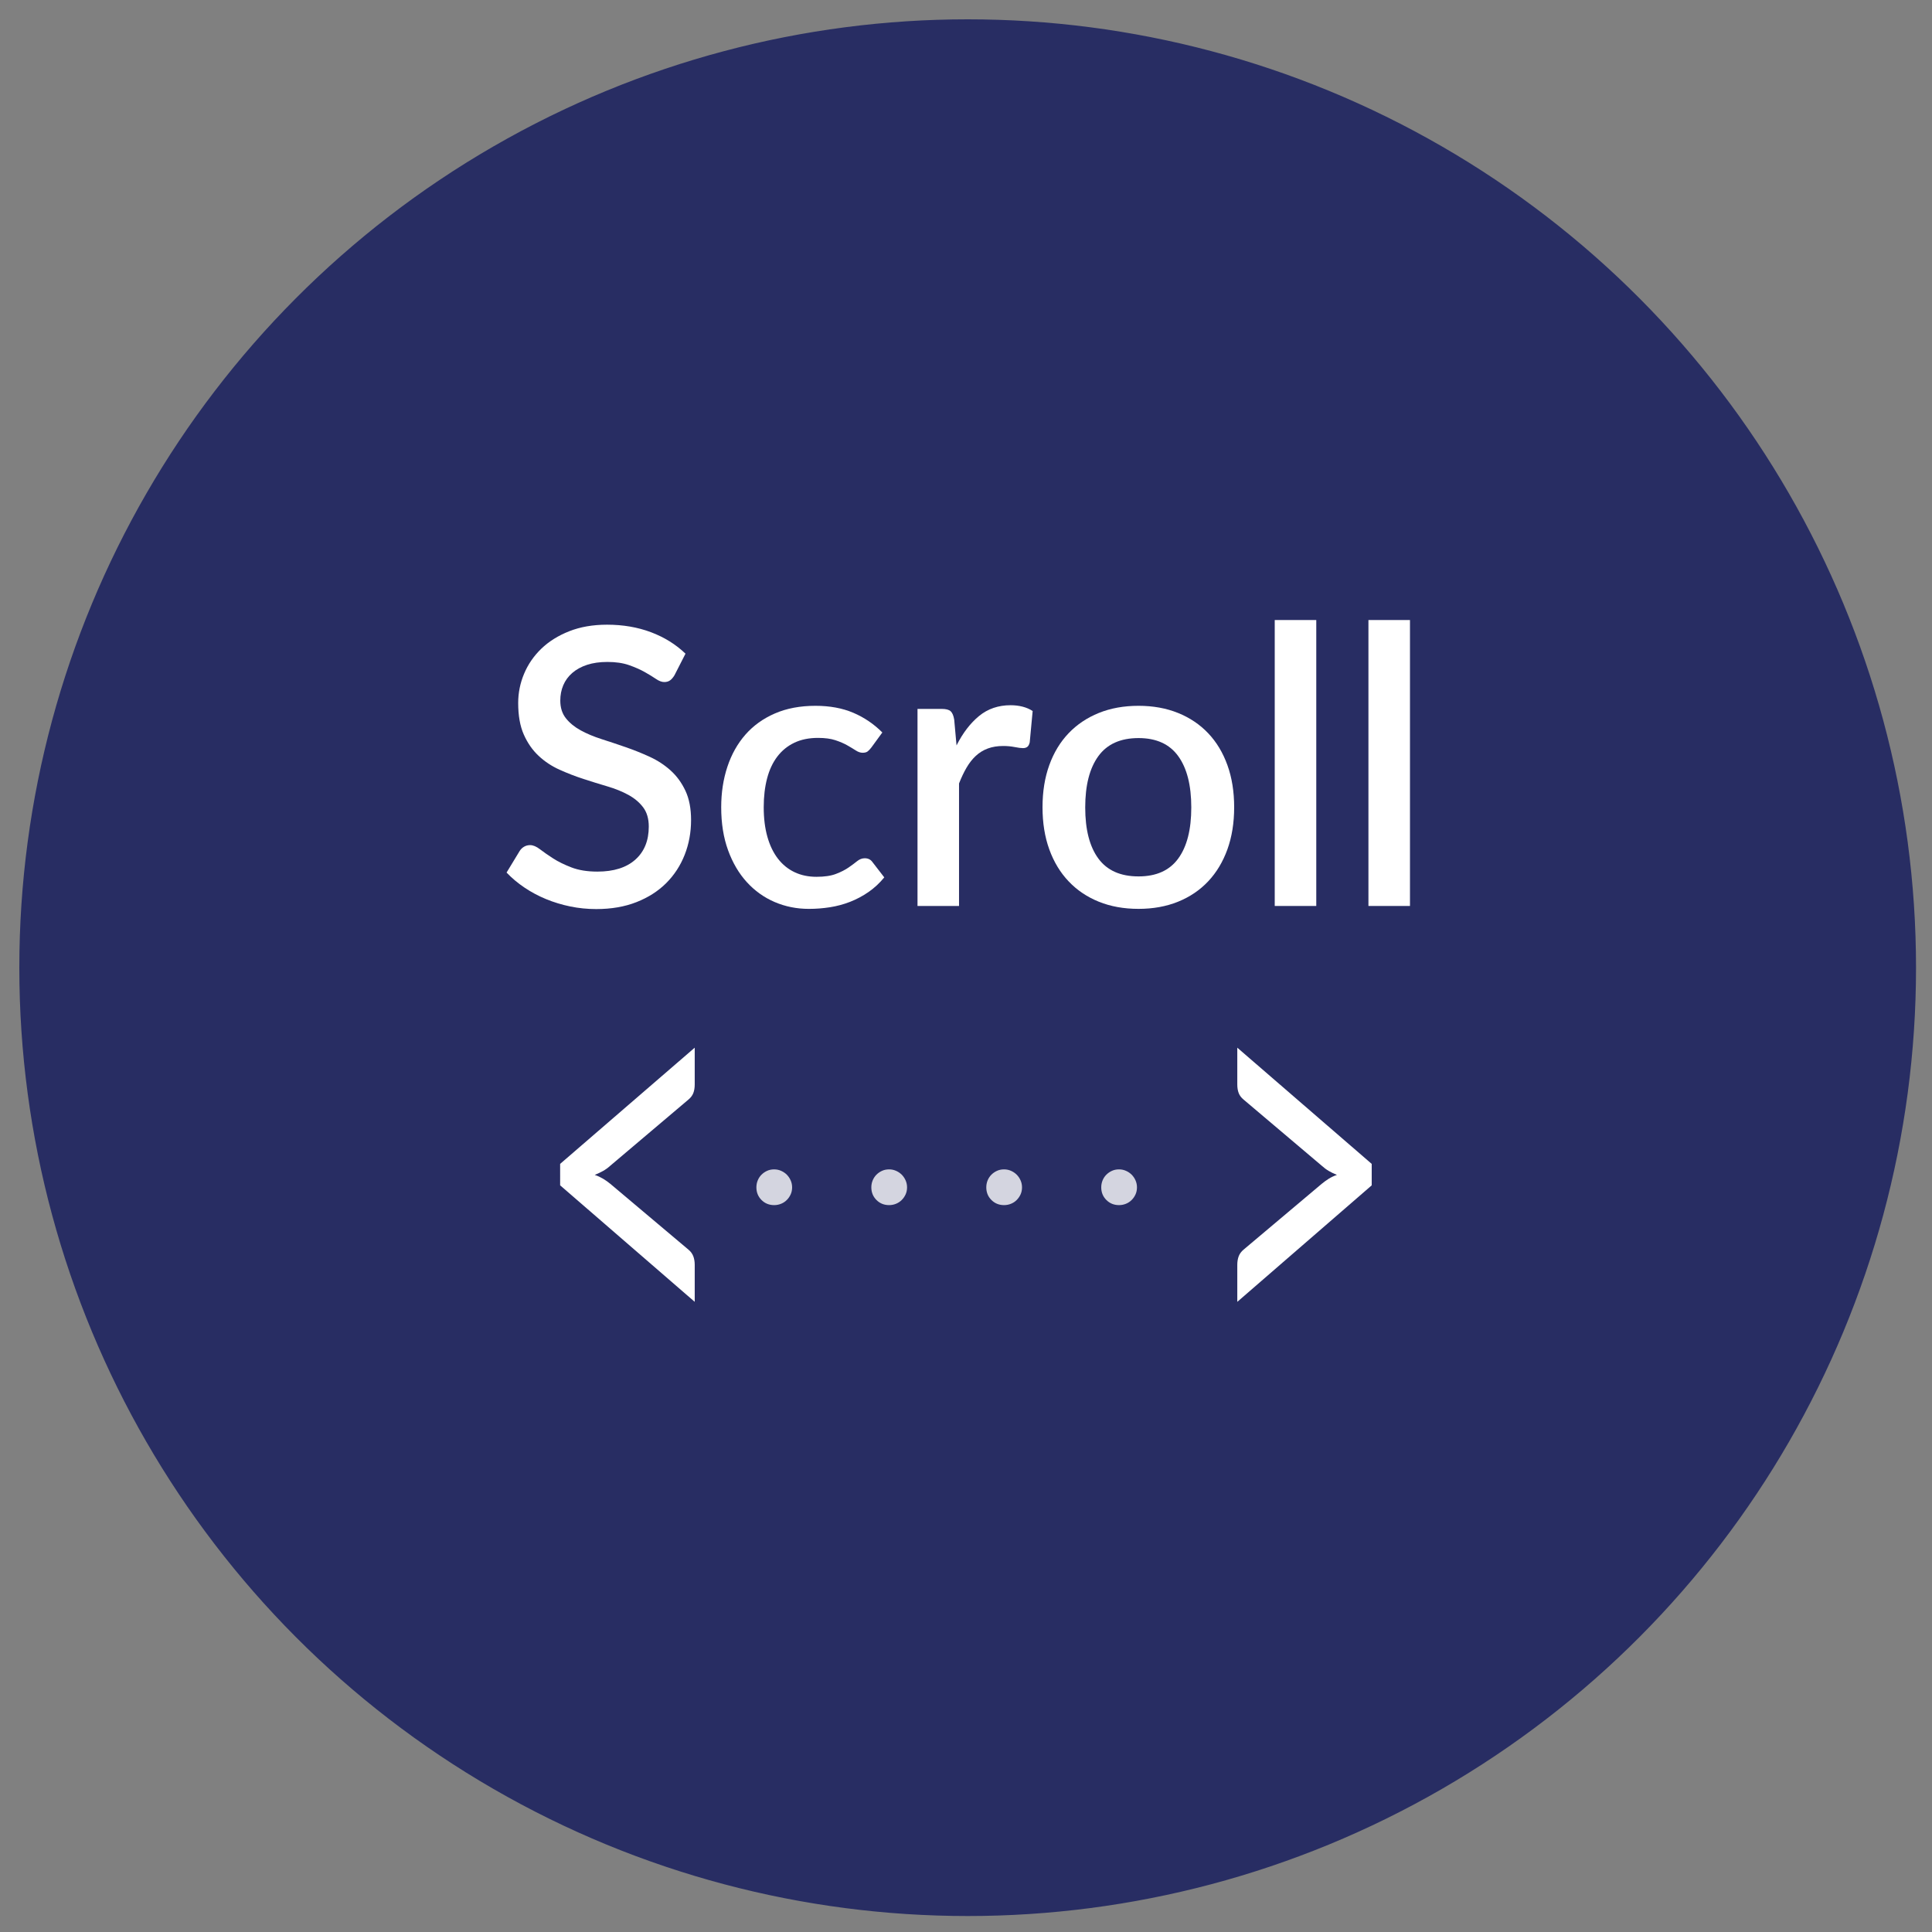
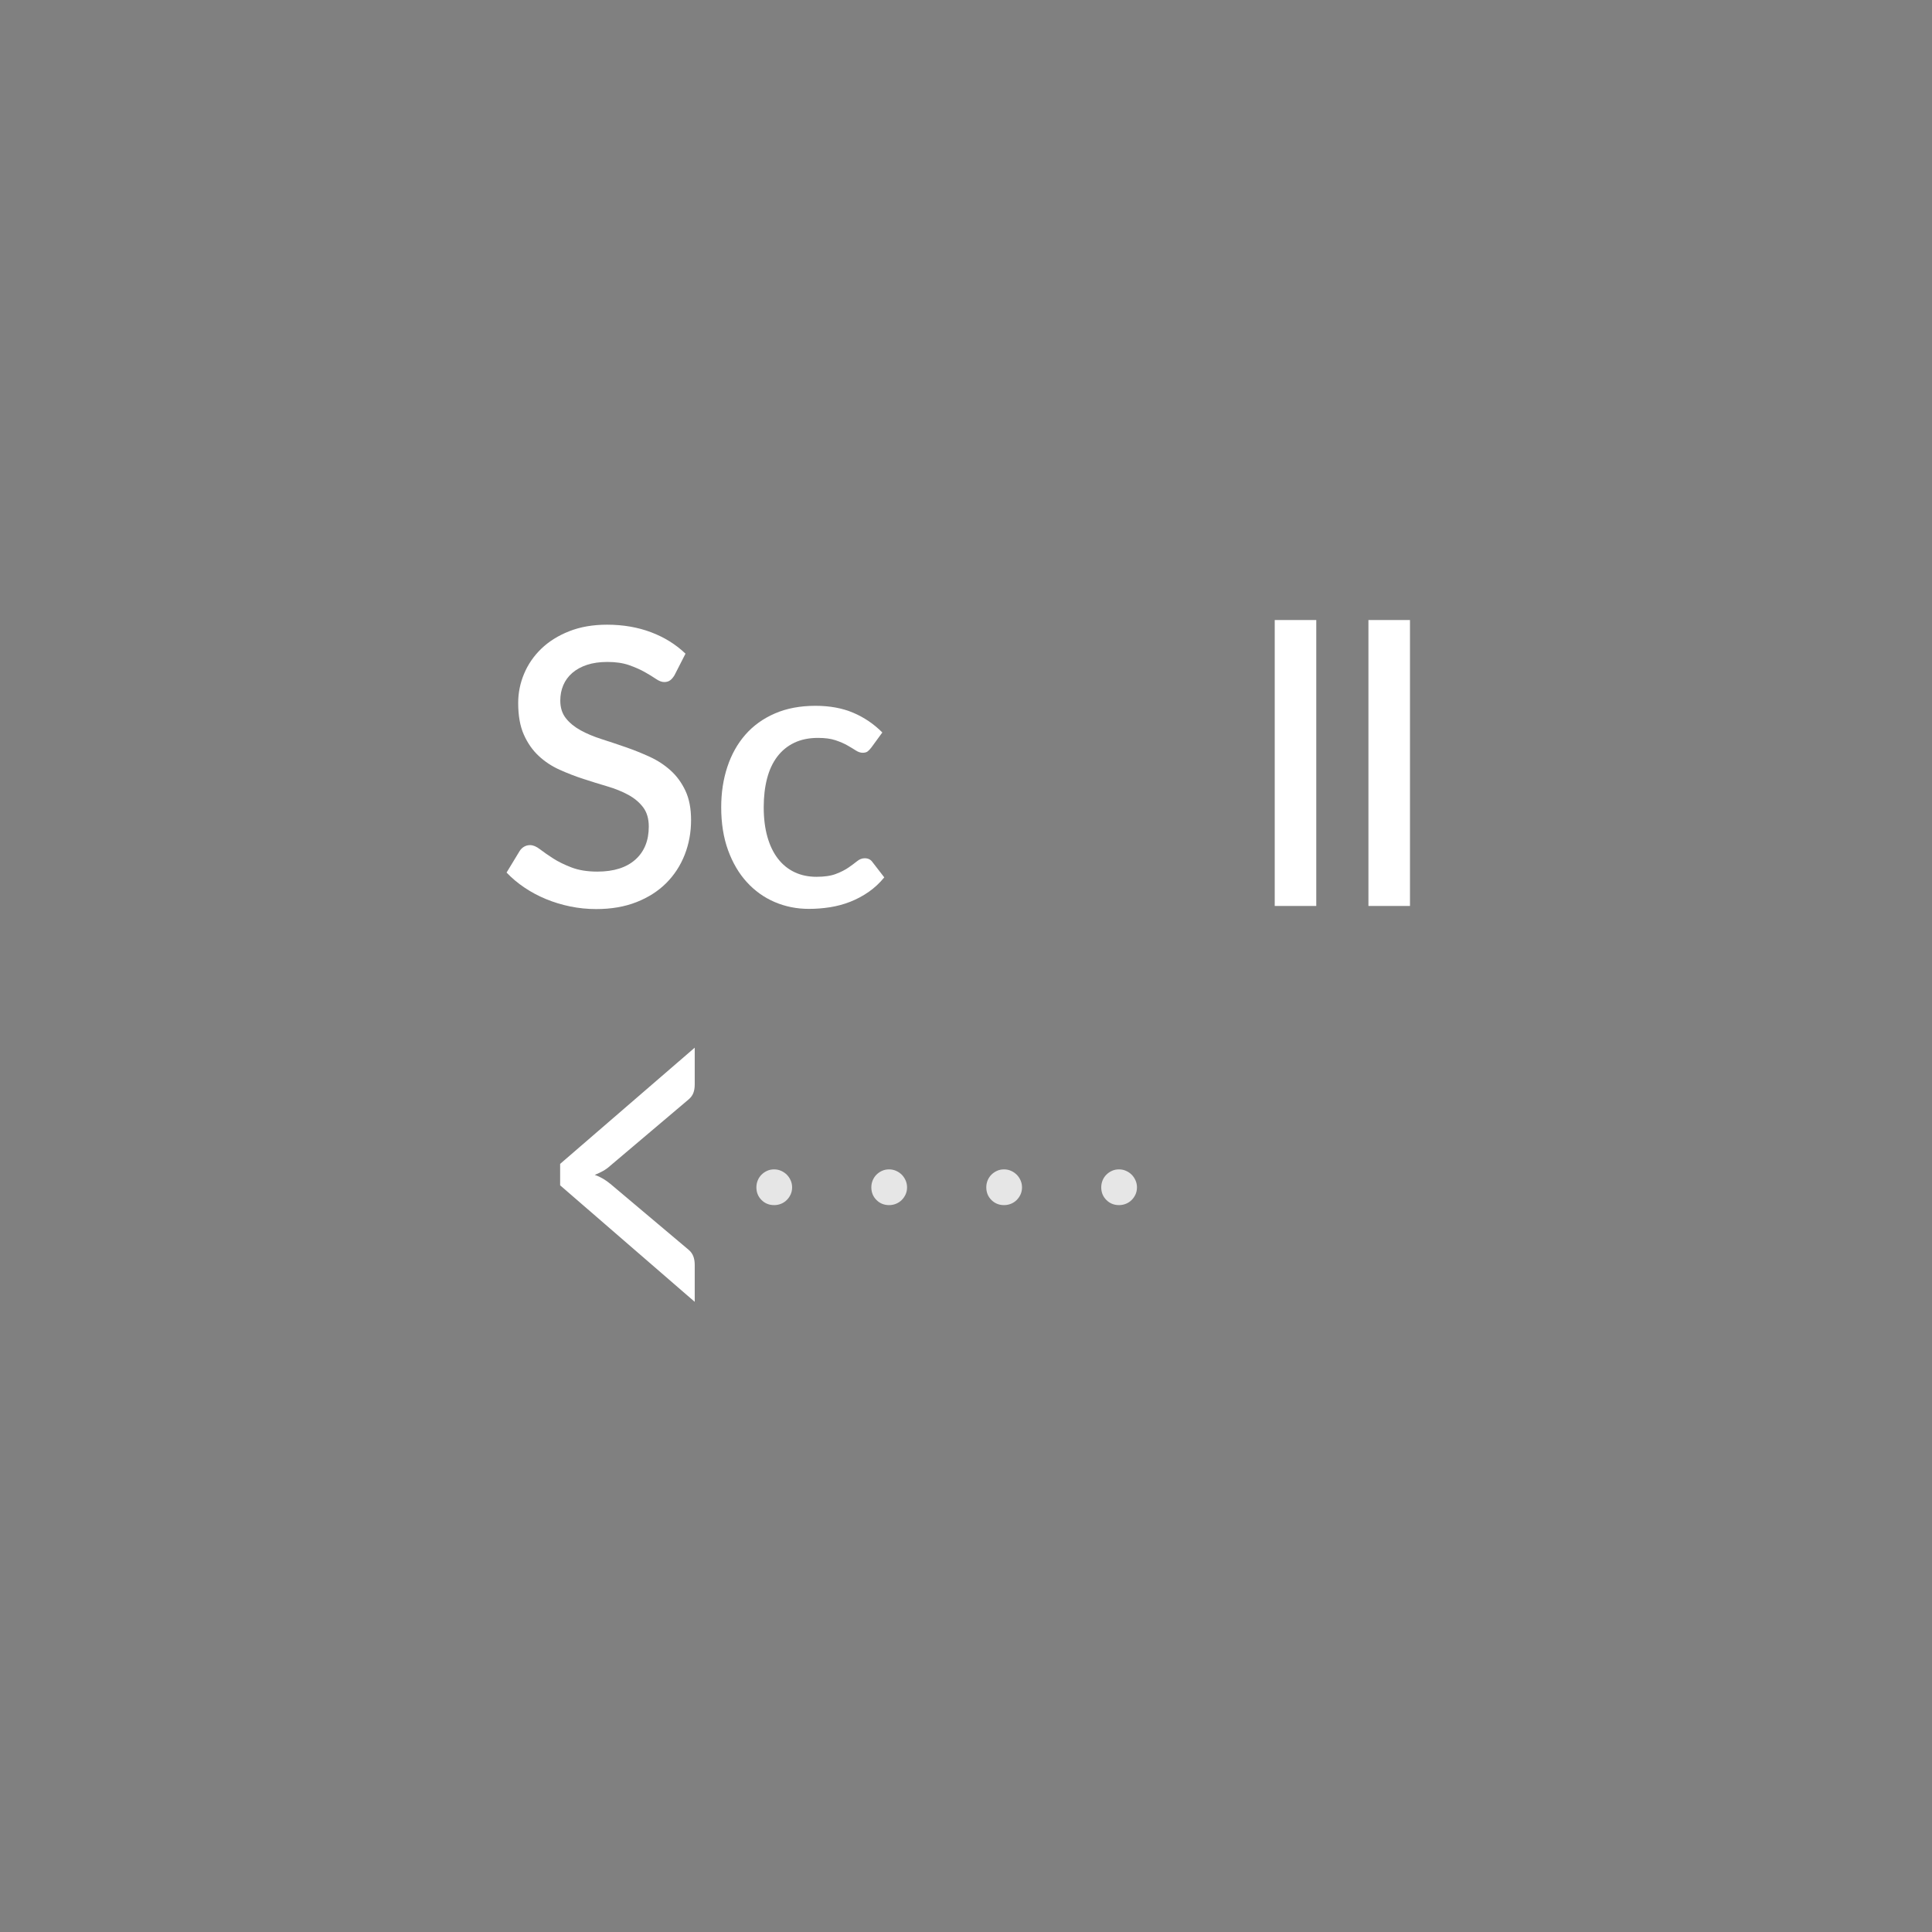
<svg xmlns="http://www.w3.org/2000/svg" version="1.1" id="Layer_1" x="0px" y="0px" width="150px" height="150px" viewBox="0 0 150 150" enable-background="new 0 0 150 150" xml:space="preserve">
  <rect x="0" y="0" width="150" height="150" fill="#808080" stroke="none" />
-   <circle fill="#282D63" stroke="#282D63" stroke-miterlimit="10" cx="75.13" cy="75.13" r="73.13" />
  <g>
-     <rect y="48.139" fill="none" width="150" height="60.5" />
    <path fill="#FFFFFF" d="M52.365,52.429c-0.11,0.18-0.225,0.313-0.345,0.397c-0.12,0.085-0.27,0.128-0.45,0.128   c-0.19,0-0.403-0.08-0.637-0.24c-0.235-0.16-0.525-0.337-0.87-0.533c-0.345-0.195-0.753-0.375-1.223-0.54   c-0.47-0.165-1.03-0.248-1.68-0.248c-0.6,0-1.127,0.075-1.583,0.225c-0.455,0.15-0.837,0.36-1.147,0.63s-0.542,0.587-0.697,0.952   c-0.155,0.365-0.232,0.763-0.232,1.193c0,0.55,0.145,1.007,0.435,1.373c0.29,0.365,0.672,0.677,1.147,0.938   c0.475,0.26,1.017,0.487,1.627,0.682c0.61,0.195,1.232,0.403,1.867,0.623c0.635,0.22,1.258,0.47,1.868,0.75   c0.61,0.28,1.152,0.635,1.627,1.065c0.475,0.43,0.857,0.955,1.147,1.575s0.435,1.375,0.435,2.265c0,0.96-0.165,1.86-0.495,2.7   c-0.33,0.84-0.808,1.573-1.432,2.198c-0.625,0.625-1.395,1.117-2.31,1.478c-0.915,0.36-1.958,0.54-3.127,0.54   c-0.69,0-1.363-0.068-2.018-0.203c-0.655-0.135-1.28-0.325-1.875-0.57c-0.595-0.245-1.153-0.542-1.672-0.892   c-0.521-0.35-0.985-0.74-1.395-1.17l1.02-1.68c0.09-0.14,0.205-0.25,0.345-0.33s0.295-0.12,0.465-0.12   c0.23,0,0.485,0.108,0.765,0.323s0.617,0.45,1.013,0.705c0.395,0.255,0.872,0.49,1.433,0.705c0.56,0.215,1.23,0.323,2.01,0.323   c1.27,0,2.252-0.31,2.947-0.93c0.695-0.62,1.043-1.475,1.043-2.565c0-0.61-0.146-1.107-0.435-1.493   c-0.291-0.385-0.673-0.707-1.147-0.967c-0.475-0.26-1.018-0.48-1.628-0.66c-0.61-0.18-1.23-0.372-1.86-0.577s-1.25-0.445-1.86-0.72   c-0.61-0.275-1.153-0.635-1.627-1.08c-0.475-0.445-0.858-0.995-1.147-1.65c-0.291-0.655-0.435-1.472-0.435-2.453   c0-0.78,0.152-1.535,0.458-2.265c0.305-0.73,0.75-1.377,1.335-1.943c0.585-0.564,1.307-1.017,2.167-1.357   c0.86-0.34,1.84-0.51,2.94-0.51c1.24,0,2.377,0.195,3.413,0.585c1.035,0.39,1.927,0.945,2.677,1.665L52.365,52.429z" />
    <path fill="#FFFFFF" d="M67.65,58.039c-0.1,0.13-0.195,0.23-0.285,0.3c-0.09,0.07-0.22,0.105-0.39,0.105s-0.348-0.06-0.533-0.18   c-0.185-0.12-0.405-0.252-0.66-0.397c-0.255-0.145-0.563-0.277-0.922-0.397c-0.36-0.12-0.81-0.18-1.35-0.18   c-0.7,0-1.313,0.125-1.837,0.375c-0.525,0.25-0.965,0.607-1.32,1.072s-0.62,1.03-0.795,1.695c-0.175,0.666-0.263,1.413-0.263,2.243   c0,0.86,0.095,1.625,0.285,2.295c0.19,0.67,0.462,1.235,0.817,1.695s0.785,0.81,1.29,1.05s1.073,0.36,1.703,0.36   c0.62,0,1.125-0.075,1.515-0.225c0.39-0.15,0.715-0.315,0.975-0.495c0.26-0.18,0.482-0.345,0.668-0.495   c0.185-0.15,0.382-0.225,0.592-0.225c0.26,0,0.46,0.1,0.6,0.3l0.915,1.185c-0.37,0.45-0.78,0.831-1.23,1.14   c-0.45,0.31-0.925,0.563-1.425,0.758c-0.5,0.195-1.02,0.334-1.56,0.42c-0.54,0.084-1.085,0.127-1.635,0.127   c-0.95,0-1.837-0.178-2.663-0.533c-0.825-0.354-1.545-0.87-2.16-1.545c-0.615-0.675-1.1-1.5-1.455-2.475   c-0.355-0.975-0.533-2.087-0.533-3.337c0-1.13,0.16-2.177,0.48-3.143c0.32-0.965,0.788-1.797,1.402-2.498   c0.615-0.7,1.377-1.247,2.288-1.642s1.96-0.593,3.15-0.593c1.11,0,2.087,0.18,2.933,0.54s1.598,0.87,2.257,1.53L67.65,58.039z" />
-     <path fill="#FFFFFF" d="M71.235,70.339v-15.3h1.875c0.34,0,0.575,0.063,0.705,0.188s0.22,0.342,0.27,0.652l0.18,1.995   c0.49-0.97,1.075-1.732,1.754-2.288s1.496-0.833,2.445-0.833c0.33,0,0.641,0.038,0.93,0.112c0.291,0.075,0.551,0.188,0.781,0.338   l-0.227,2.43c-0.039,0.17-0.102,0.288-0.188,0.353c-0.084,0.065-0.197,0.098-0.336,0.098c-0.15,0-0.365-0.027-0.646-0.083   c-0.279-0.055-0.574-0.083-0.885-0.083c-0.449,0-0.85,0.065-1.199,0.195c-0.35,0.13-0.66,0.32-0.93,0.57s-0.51,0.555-0.72,0.915   c-0.21,0.36-0.405,0.771-0.585,1.23v9.51H71.235z" />
-     <path fill="#FFFFFF" d="M88.396,54.799c1.13,0,2.152,0.185,3.067,0.555s1.695,0.895,2.34,1.575c0.646,0.68,1.143,1.505,1.493,2.475   c0.35,0.97,0.524,2.06,0.524,3.27s-0.175,2.3-0.524,3.27c-0.351,0.97-0.848,1.798-1.493,2.482c-0.645,0.685-1.425,1.213-2.34,1.583   c-0.915,0.37-1.938,0.555-3.067,0.555c-1.14,0-2.168-0.185-3.083-0.555c-0.915-0.37-1.697-0.897-2.347-1.583   c-0.65-0.685-1.15-1.512-1.5-2.482c-0.351-0.97-0.525-2.06-0.525-3.27s0.175-2.3,0.525-3.27c0.35-0.97,0.85-1.795,1.5-2.475   c0.649-0.68,1.432-1.205,2.347-1.575S87.256,54.799,88.396,54.799z M88.396,68.044c1.38,0,2.407-0.462,3.082-1.388   c0.676-0.925,1.013-2.247,1.013-3.967c0-1.72-0.337-3.047-1.013-3.982c-0.675-0.935-1.702-1.403-3.082-1.403   c-1.4,0-2.44,0.468-3.12,1.403s-1.02,2.263-1.02,3.982c0,1.72,0.34,3.042,1.02,3.967C85.955,67.582,86.995,68.044,88.396,68.044z" />
    <path fill="#FFFFFF" d="M102.195,48.139v22.2h-3.225v-22.2H102.195z" />
    <path fill="#FFFFFF" d="M109.47,48.139v22.2h-3.225v-22.2H109.47z" />
    <path fill="#FFFFFF" d="M43.489,90.364l10.449-9.022v2.857c0,0.256-0.036,0.477-0.108,0.664c-0.072,0.188-0.198,0.356-0.378,0.506   L47.39,90.5c-0.18,0.164-0.371,0.303-0.574,0.416c-0.203,0.112-0.417,0.213-0.641,0.303c0.225,0.076,0.438,0.174,0.641,0.293   c0.203,0.121,0.394,0.256,0.574,0.405l6.062,5.106c0.18,0.15,0.306,0.324,0.378,0.518c0.072,0.195,0.108,0.414,0.108,0.654v2.879   l-10.449-9.045V90.364z" />
    <path opacity="0.8" fill="#FFFFFF" d="M58.726,92.184c0-0.189,0.035-0.369,0.105-0.539c0.07-0.17,0.167-0.317,0.292-0.443   c0.125-0.124,0.27-0.225,0.435-0.299c0.165-0.076,0.347-0.113,0.547-0.113c0.19,0,0.37,0.037,0.54,0.113   c0.17,0.074,0.317,0.175,0.442,0.299c0.125,0.126,0.225,0.273,0.3,0.443c0.075,0.17,0.113,0.35,0.113,0.539   c0,0.201-0.038,0.383-0.113,0.549c-0.075,0.164-0.175,0.309-0.3,0.434c-0.125,0.127-0.272,0.223-0.442,0.293   c-0.17,0.07-0.35,0.105-0.54,0.105c-0.39,0-0.718-0.133-0.982-0.398C58.858,92.902,58.726,92.574,58.726,92.184z" />
    <path opacity="0.8" fill="#FFFFFF" d="M67.65,92.184c0-0.189,0.035-0.369,0.105-0.539c0.07-0.17,0.167-0.317,0.292-0.443   c0.125-0.124,0.27-0.225,0.435-0.299c0.165-0.076,0.347-0.113,0.547-0.113c0.19,0,0.37,0.037,0.54,0.113   c0.17,0.074,0.317,0.175,0.442,0.299c0.125,0.126,0.225,0.273,0.3,0.443c0.075,0.17,0.113,0.35,0.113,0.539   c0,0.201-0.038,0.383-0.113,0.549c-0.075,0.164-0.175,0.309-0.3,0.434c-0.125,0.127-0.272,0.223-0.442,0.293   c-0.17,0.07-0.35,0.105-0.54,0.105c-0.39,0-0.718-0.133-0.982-0.398C67.783,92.902,67.65,92.574,67.65,92.184z" />
    <path opacity="0.8" fill="#FFFFFF" d="M76.575,92.184c0-0.189,0.035-0.369,0.104-0.539c0.07-0.17,0.168-0.317,0.293-0.443   c0.125-0.124,0.27-0.225,0.435-0.299c0.165-0.076,0.348-0.113,0.548-0.113c0.189,0,0.37,0.037,0.54,0.113   c0.17,0.074,0.317,0.175,0.442,0.299c0.125,0.126,0.225,0.273,0.3,0.443s0.112,0.35,0.112,0.539c0,0.201-0.037,0.383-0.112,0.549   c-0.075,0.164-0.175,0.309-0.3,0.434c-0.125,0.127-0.272,0.223-0.442,0.293s-0.351,0.105-0.54,0.105   c-0.39,0-0.718-0.133-0.982-0.398C76.707,92.902,76.575,92.574,76.575,92.184z" />
    <path opacity="0.8" fill="#FFFFFF" d="M85.5,92.184c0-0.189,0.035-0.369,0.104-0.539c0.07-0.17,0.168-0.317,0.293-0.443   c0.125-0.124,0.27-0.225,0.435-0.299c0.165-0.076,0.348-0.113,0.548-0.113c0.189,0,0.37,0.037,0.54,0.113   c0.17,0.074,0.317,0.175,0.442,0.299c0.125,0.126,0.225,0.273,0.3,0.443s0.112,0.35,0.112,0.539c0,0.201-0.037,0.383-0.112,0.549   c-0.075,0.164-0.175,0.309-0.3,0.434c-0.125,0.127-0.272,0.223-0.442,0.293s-0.351,0.105-0.54,0.105   c-0.39,0-0.718-0.133-0.982-0.398C85.632,92.902,85.5,92.574,85.5,92.184z" />
-     <path fill="#FFFFFF" d="M96.063,101.074v-2.879c0-0.24,0.036-0.459,0.108-0.654c0.071-0.193,0.197-0.367,0.378-0.518l6.062-5.106   c0.18-0.149,0.366-0.284,0.56-0.405c0.194-0.119,0.403-0.217,0.628-0.293c-0.225-0.09-0.434-0.19-0.628-0.303   c-0.193-0.113-0.38-0.252-0.56-0.416l-6.062-5.131c-0.181-0.149-0.307-0.318-0.378-0.506c-0.072-0.188-0.108-0.408-0.108-0.664   v-2.857l10.436,9.022v1.665L96.063,101.074z" />
  </g>
</svg>